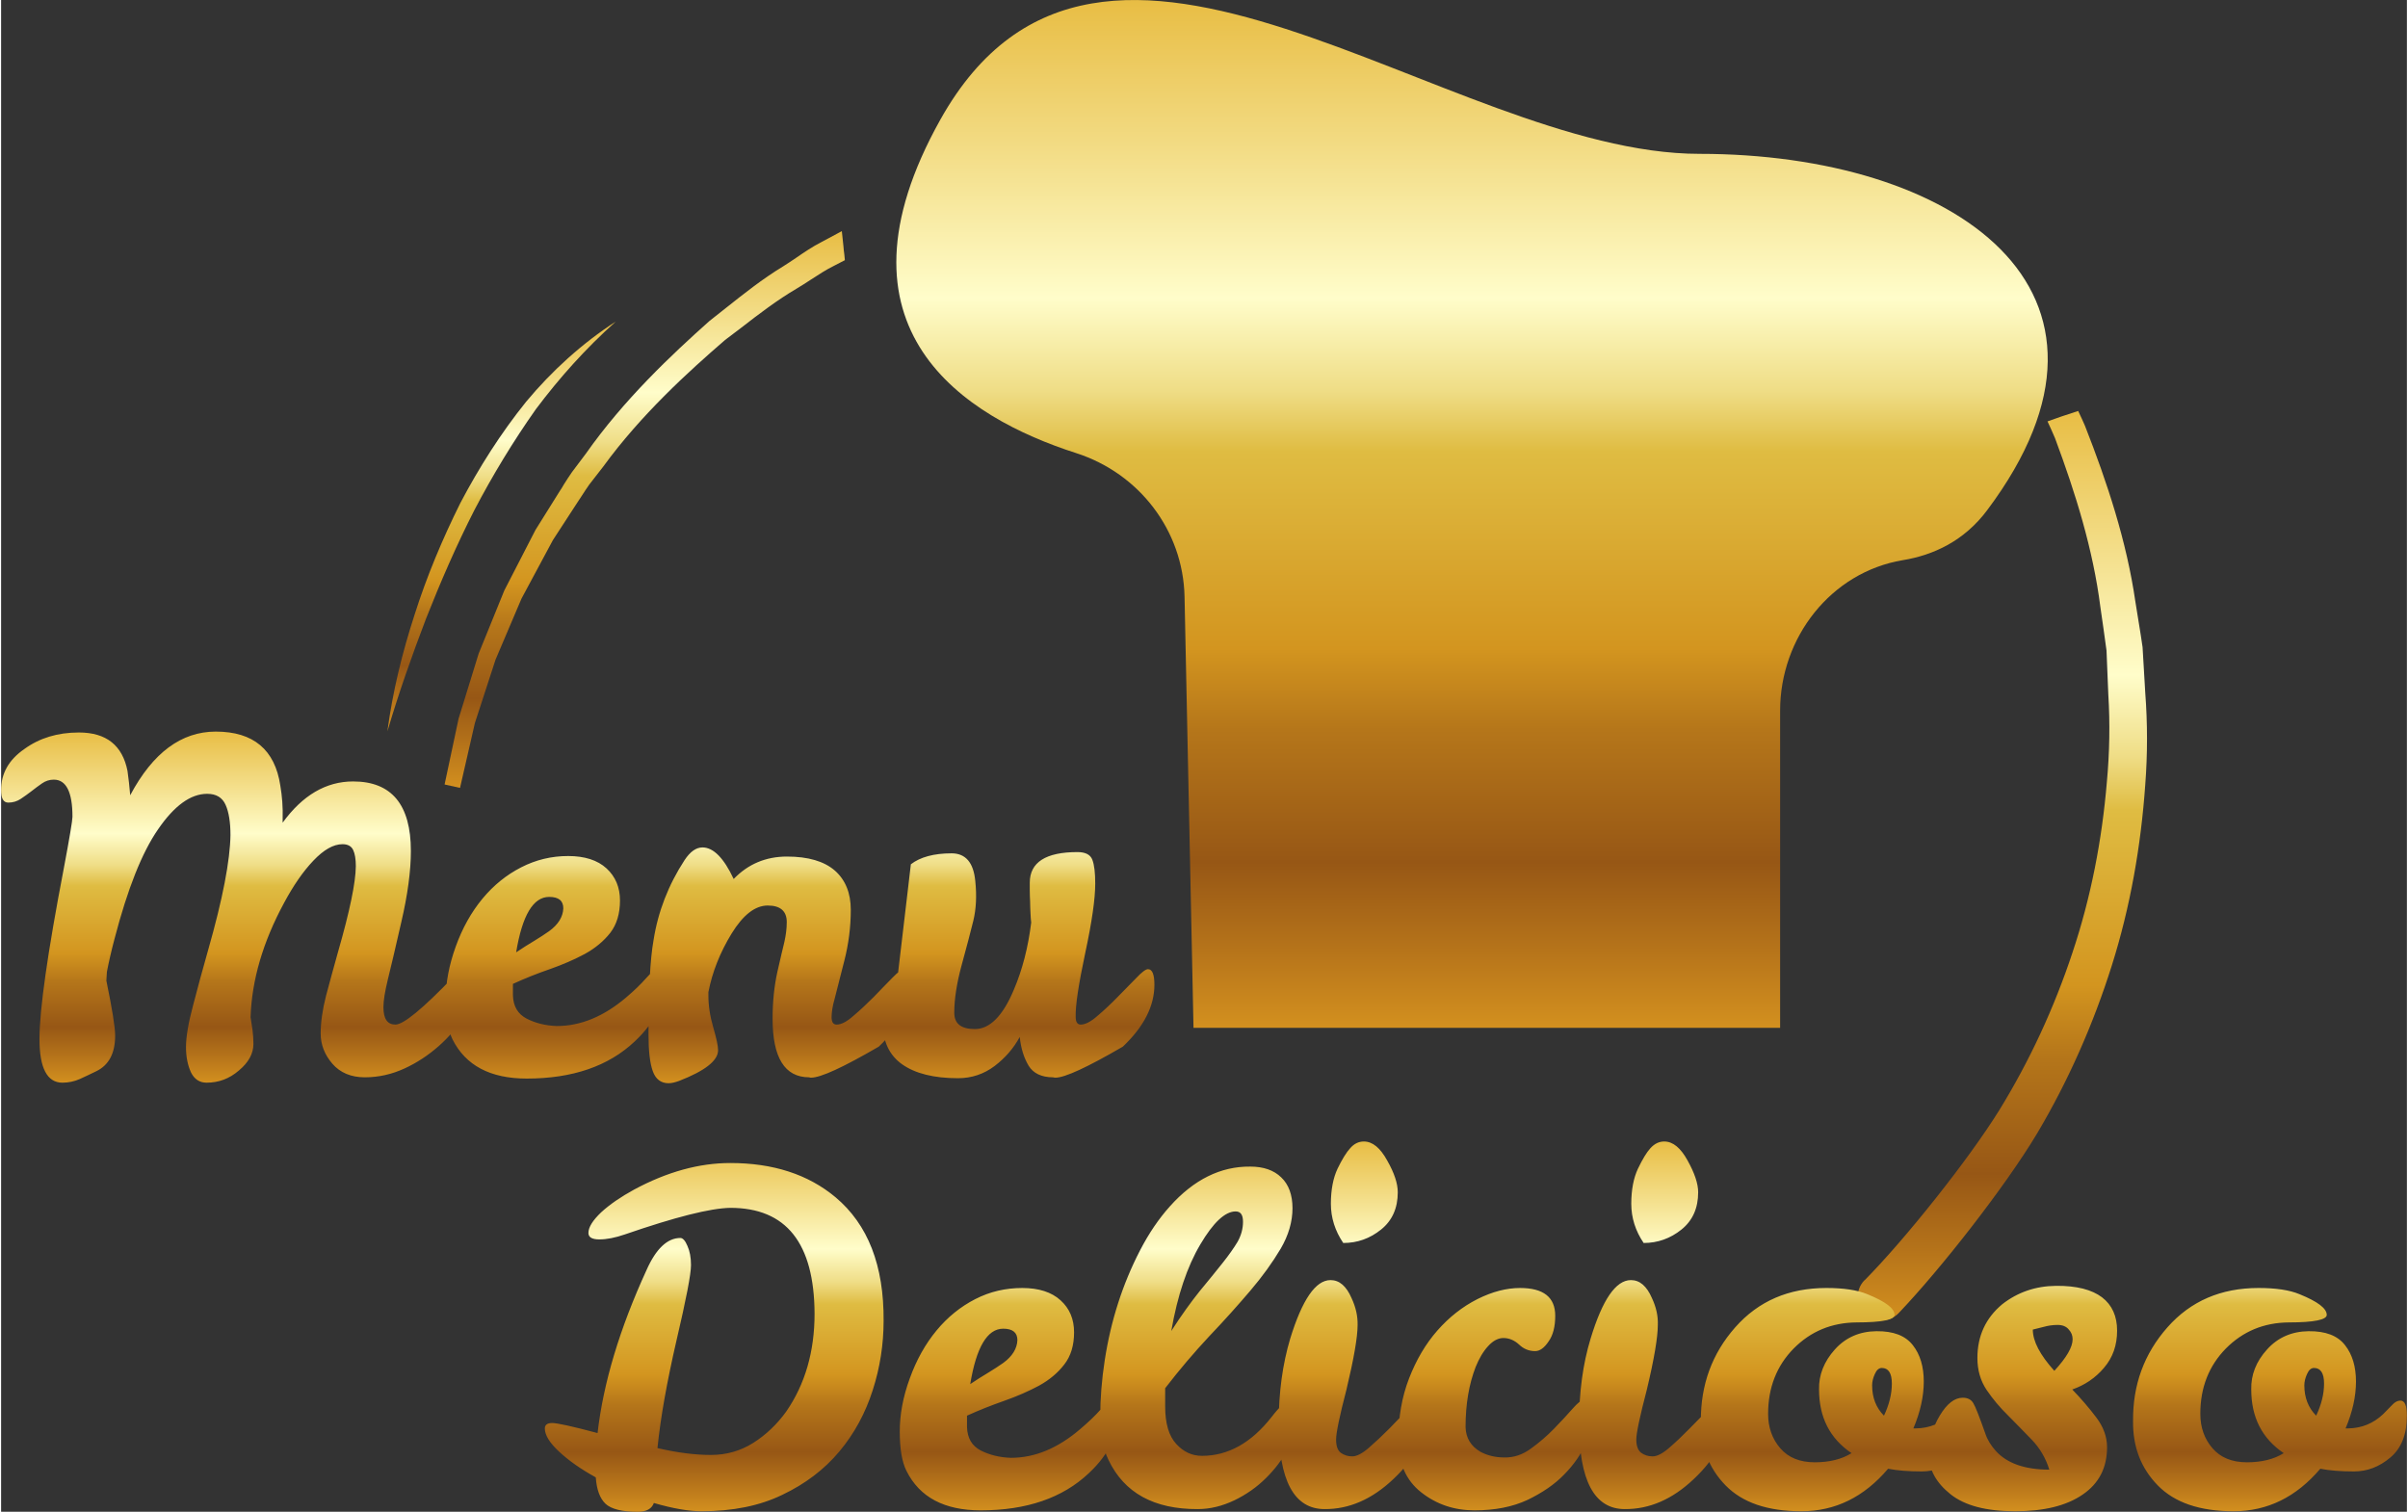
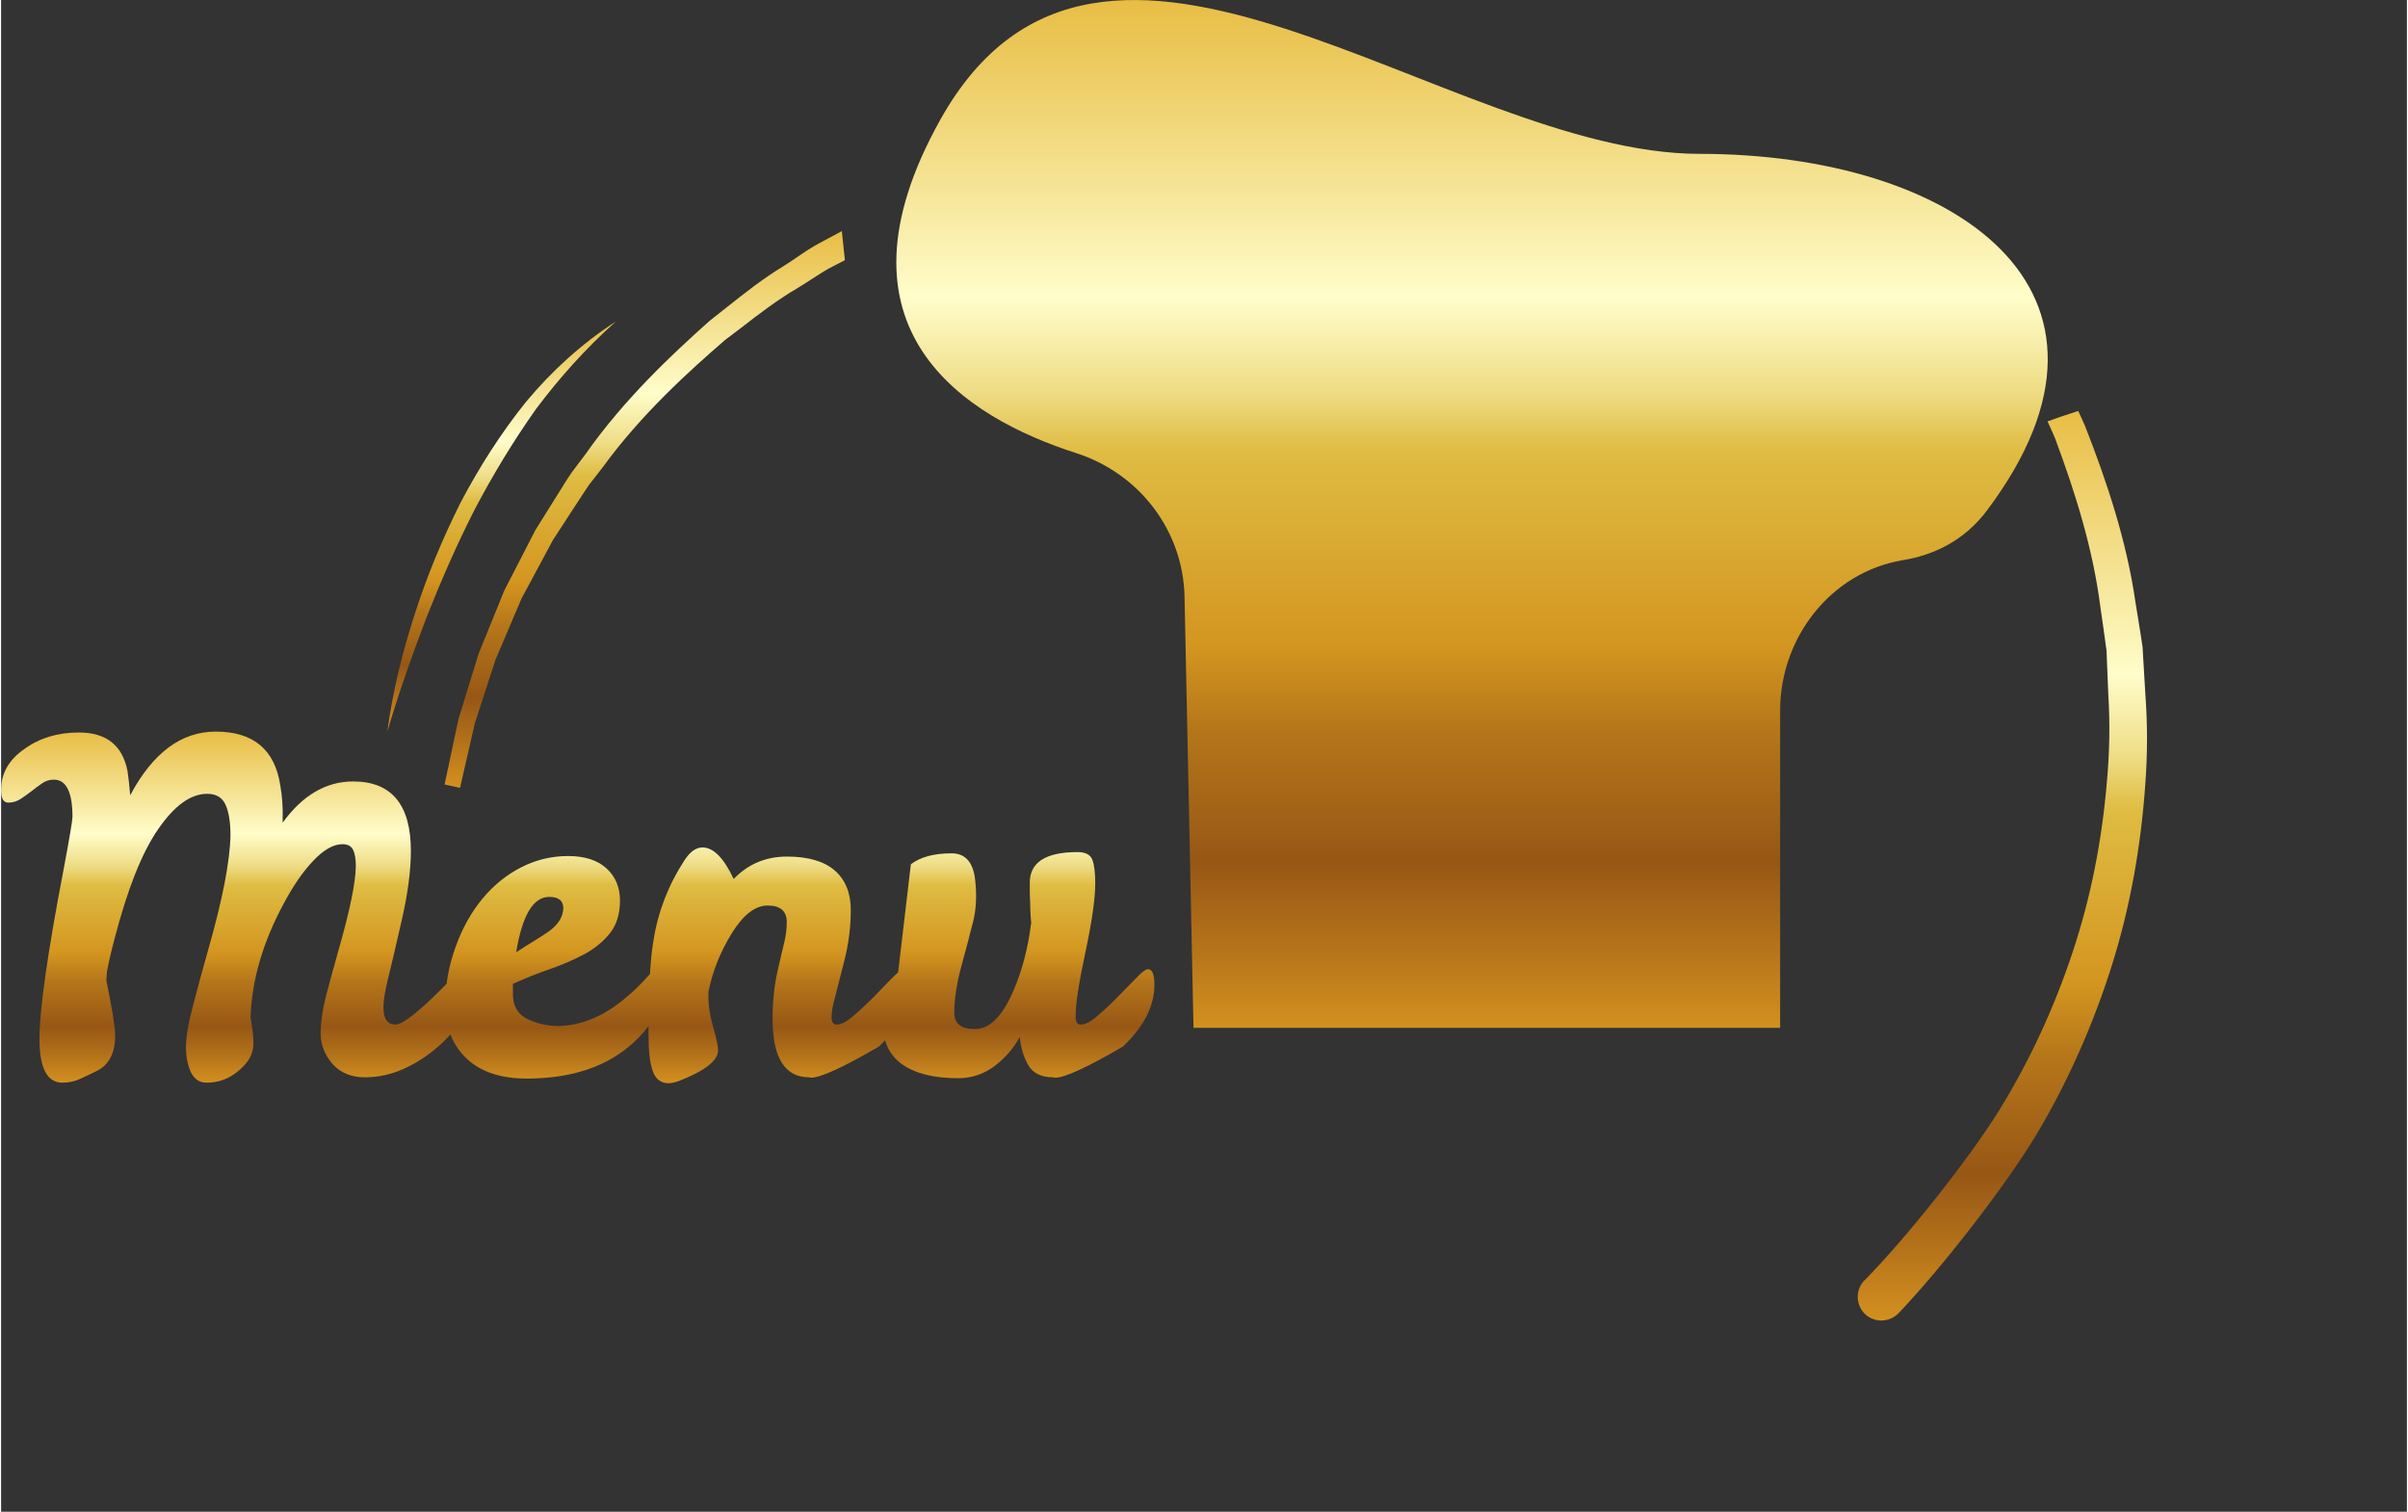
<svg xmlns="http://www.w3.org/2000/svg" xmlns:xlink="http://www.w3.org/1999/xlink" xml:space="preserve" width="430px" height="270px" version="1.1" style="shape-rendering:geometricPrecision; text-rendering:geometricPrecision; image-rendering:optimizeQuality; fill-rule:evenodd; clip-rule:evenodd" viewBox="0 0 134.15 84.31">
  <rect x="0" y="0" width="134.15" height="84.31" fill="#333333" stroke="none" />
  <defs>
    <style type="text/css">
   
    .fil4 {fill:#4B4C49;fill-rule:nonzero}
    .fil5 {fill:url(#id0);fill-rule:nonzero}
    .fil6 {fill:url(#id1);fill-rule:nonzero}
    .fil0 {fill:url(#id2);fill-rule:nonzero}
    .fil2 {fill:url(#id3);fill-rule:nonzero}
    .fil3 {fill:url(#id4);fill-rule:nonzero}
    .fil1 {fill:url(#id5);fill-rule:nonzero}
   
  </style>
    <linearGradient id="id0" gradientUnits="userSpaceOnUse" x1="35.89" y1="12.89" x2="35.89" y2="43.94">
      <stop offset="0" style="stop-opacity:1; stop-color:#E8BD44" />
      <stop offset="0.149" style="stop-opacity:1; stop-color:#F3DD87" />
      <stop offset="0.29" style="stop-opacity:1; stop-color:#FFFDCA" />
      <stop offset="0.38" style="stop-opacity:1; stop-color:#EFDD86" />
      <stop offset="0.439" style="stop-opacity:1; stop-color:#DFBC42" />
      <stop offset="0.631" style="stop-opacity:1; stop-color:#D3951F" />
      <stop offset="0.71" style="stop-opacity:1; stop-color:#B5761A" />
      <stop offset="0.839" style="stop-opacity:1; stop-color:#975715" />
      <stop offset="0.922" style="stop-opacity:1; stop-color:#B5731A" />
      <stop offset="1" style="stop-opacity:1; stop-color:#D3901F" />
    </linearGradient>
    <linearGradient id="id1" gradientUnits="userSpaceOnUse" xlink:href="#id0" x1="27.91" y1="17.93" x2="27.91" y2="40.79">
  </linearGradient>
    <linearGradient id="id2" gradientUnits="userSpaceOnUse" xlink:href="#id0" x1="32.15" y1="40.8" x2="32.15" y2="60.41">
  </linearGradient>
    <linearGradient id="id3" gradientUnits="userSpaceOnUse" xlink:href="#id0" x1="82.23" y1="63.66" x2="82.23" y2="84.31">
  </linearGradient>
    <linearGradient id="id4" gradientUnits="userSpaceOnUse" xlink:href="#id0" x1="82.02" y1="0" x2="82.02" y2="57.32">
  </linearGradient>
    <linearGradient id="id5" gradientUnits="userSpaceOnUse" xlink:href="#id0" x1="111.59" y1="22.92" x2="111.59" y2="73.64">
  </linearGradient>
  </defs>
  <g id="Capa_x0020_1">
    <path class="fil0" d="M25.89 53.97c0.29,0 0.43,0.4 0.43,1.18 0,0.42 -0.18,0.94 -0.54,1.54 -0.35,0.61 -0.82,1.16 -1.39,1.66 -0.57,0.5 -1.2,0.92 -1.9,1.24 -0.7,0.32 -1.43,0.49 -2.21,0.49 -0.77,0 -1.38,-0.26 -1.81,-0.76 -0.43,-0.5 -0.65,-1.06 -0.65,-1.68 0,-0.62 0.1,-1.33 0.3,-2.11 0.21,-0.78 0.43,-1.6 0.67,-2.45 0.65,-2.26 0.98,-3.85 0.99,-4.77 0,-0.4 -0.05,-0.7 -0.15,-0.91 -0.1,-0.21 -0.3,-0.32 -0.59,-0.32 -0.51,0 -1.05,0.31 -1.63,0.92 -0.58,0.61 -1.12,1.4 -1.63,2.35 -1.18,2.18 -1.8,4.3 -1.87,6.38 0.04,0.24 0.07,0.48 0.11,0.72 0.03,0.23 0.05,0.49 0.05,0.76 0,0.55 -0.27,1.04 -0.81,1.49 -0.53,0.46 -1.13,0.68 -1.8,0.68 -0.39,0 -0.68,-0.19 -0.87,-0.57 -0.18,-0.39 -0.28,-0.86 -0.28,-1.42 0,-0.56 0.13,-1.33 0.39,-2.3 0.25,-0.97 0.53,-2 0.84,-3.09 0.82,-2.87 1.23,-5.02 1.25,-6.43 0,-0.71 -0.09,-1.28 -0.27,-1.68 -0.18,-0.41 -0.52,-0.62 -1.03,-0.62 -0.92,0 -1.83,0.66 -2.73,1.97 -0.91,1.31 -1.71,3.34 -2.43,6.1 -0.19,0.71 -0.33,1.34 -0.43,1.86l-0.03 0.49c0.32,1.56 0.49,2.59 0.49,3.06 0,0.99 -0.35,1.65 -1.05,1.99 -0.32,0.16 -0.63,0.3 -0.93,0.44 -0.3,0.13 -0.62,0.2 -0.96,0.2 -0.85,0 -1.28,-0.81 -1.28,-2.44 0,-1.62 0.45,-4.8 1.36,-9.53 0.32,-1.7 0.48,-2.66 0.48,-2.86 0,-1.38 -0.35,-2.07 -1.04,-2.07 -0.24,0 -0.46,0.07 -0.66,0.21 -0.19,0.13 -0.39,0.28 -0.58,0.43 -0.2,0.15 -0.4,0.3 -0.6,0.43 -0.21,0.14 -0.44,0.21 -0.7,0.21 -0.27,0 -0.4,-0.23 -0.4,-0.69 0,-0.94 0.43,-1.7 1.3,-2.3 0.84,-0.61 1.85,-0.92 3.04,-0.92 1.53,0 2.43,0.72 2.71,2.15 0.06,0.42 0.11,0.87 0.15,1.35 1.26,-2.37 2.85,-3.55 4.77,-3.55 2.1,0 3.3,1.01 3.6,3.01 0.1,0.58 0.15,1.2 0.13,1.87l0 0.2c1.11,-1.53 2.42,-2.3 3.93,-2.3 2.15,0 3.22,1.3 3.22,3.88 0,1.13 -0.18,2.44 -0.53,3.95 -0.34,1.5 -0.6,2.59 -0.76,3.24 -0.16,0.66 -0.24,1.16 -0.24,1.52 0,0.65 0.22,0.97 0.67,0.97 0.45,0 1.53,-0.89 3.23,-2.66 0.31,-0.34 0.53,-0.51 0.67,-0.51zm5.1 3.25c1.33,0 2.61,-0.53 3.86,-1.59 0.46,-0.39 0.83,-0.75 1.12,-1.08 0.29,-0.33 0.51,-0.5 0.66,-0.5 0.24,0 0.36,0.24 0.36,0.72 0,0.47 -0.13,1 -0.38,1.59 -0.26,0.59 -0.68,1.16 -1.28,1.72 -1.46,1.38 -3.47,2.07 -6.02,2.07 -2.03,0 -3.41,-0.73 -4.14,-2.19 -0.25,-0.51 -0.38,-1.25 -0.38,-2.2 0,-0.95 0.19,-1.94 0.56,-2.97 0.37,-1.03 0.87,-1.92 1.49,-2.67 0.62,-0.75 1.34,-1.33 2.16,-1.75 0.82,-0.42 1.69,-0.63 2.62,-0.63 0.92,0 1.64,0.23 2.14,0.69 0.5,0.46 0.75,1.06 0.75,1.79 0,0.73 -0.18,1.33 -0.54,1.8 -0.37,0.47 -0.84,0.86 -1.42,1.18 -0.58,0.31 -1.22,0.59 -1.93,0.84 -0.7,0.24 -1.4,0.52 -2.08,0.83l0 0.64c0.02,0.61 0.27,1.04 0.77,1.3 0.49,0.25 1.05,0.39 1.68,0.41zm-0.43 -7.2c-0.89,0 -1.5,1.03 -1.84,3.09 0.36,-0.24 0.69,-0.45 1.01,-0.64 0.31,-0.19 0.59,-0.37 0.83,-0.54 0.51,-0.37 0.77,-0.8 0.79,-1.27 0,-0.43 -0.26,-0.64 -0.79,-0.64zm8.55 -2.76c0.61,0 1.19,0.59 1.74,1.76 0.8,-0.83 1.79,-1.25 2.97,-1.25 1.18,0 2.07,0.26 2.67,0.78 0.59,0.52 0.89,1.25 0.89,2.19 0,0.95 -0.12,1.91 -0.37,2.88 -0.25,0.97 -0.42,1.66 -0.53,2.08 -0.12,0.41 -0.17,0.76 -0.17,1.03 0,0.27 0.09,0.41 0.28,0.41 0.26,0 0.57,-0.16 0.94,-0.49 0.38,-0.32 0.75,-0.67 1.13,-1.05 0.37,-0.39 0.72,-0.74 1.03,-1.06 0.32,-0.33 0.53,-0.49 0.65,-0.49 0.24,0 0.36,0.29 0.36,0.87 0,1.19 -0.59,2.34 -1.76,3.45 -1.98,1.15 -3.23,1.73 -3.78,1.73 -0.05,0 -0.08,-0.01 -0.1,-0.02 -1.36,0 -2.04,-1.09 -2.04,-3.27 0,-0.94 0.09,-1.8 0.26,-2.58 0.18,-0.78 0.31,-1.35 0.4,-1.71 0.08,-0.36 0.13,-0.72 0.13,-1.1 0,-0.61 -0.36,-0.92 -1.06,-0.92 -0.71,0 -1.38,0.53 -2.02,1.57 -0.64,1.05 -1.07,2.13 -1.29,3.26l0 0.18c0,0.57 0.09,1.17 0.27,1.78 0.18,0.62 0.27,1.04 0.27,1.28 0,0.58 -0.73,1.15 -2.17,1.71 -0.22,0.08 -0.42,0.13 -0.59,0.13 -0.42,0 -0.72,-0.22 -0.88,-0.67 -0.16,-0.44 -0.24,-1.13 -0.24,-2.06 0,-2.42 0.09,-4.17 0.28,-5.24 0.25,-1.6 0.83,-3.09 1.73,-4.47 0.31,-0.47 0.64,-0.71 1,-0.71zm18.25 1.97c0,-1.14 0.89,-1.71 2.66,-1.71 0.44,0 0.72,0.14 0.83,0.43 0.11,0.29 0.16,0.73 0.16,1.33 0,0.83 -0.18,2.12 -0.56,3.88 -0.37,1.75 -0.55,2.93 -0.53,3.55 0,0.28 0.09,0.43 0.28,0.43 0.25,0 0.57,-0.16 0.94,-0.49 0.38,-0.32 0.75,-0.67 1.12,-1.05 0.38,-0.39 0.72,-0.74 1.04,-1.06 0.31,-0.33 0.53,-0.49 0.65,-0.49 0.24,0 0.36,0.29 0.36,0.87 0,1.19 -0.59,2.34 -1.76,3.45 -1.98,1.15 -3.23,1.73 -3.76,1.73 -0.05,0 -0.09,-0.01 -0.13,-0.02 -0.64,0 -1.1,-0.22 -1.36,-0.64 -0.26,-0.43 -0.43,-0.96 -0.5,-1.61 -0.34,0.63 -0.81,1.17 -1.4,1.62 -0.6,0.45 -1.28,0.68 -2.04,0.68 -1.35,0 -2.38,-0.26 -3.11,-0.77 -0.72,-0.51 -1.08,-1.27 -1.08,-2.27 0,-0.44 0.06,-0.85 0.19,-1.23 0.13,-0.37 0.34,-0.83 0.63,-1.38l0.74 -6.28c0.52,-0.4 1.28,-0.61 2.27,-0.61 0.78,0 1.22,0.51 1.32,1.53 0.09,0.84 0.05,1.58 -0.11,2.24 -0.16,0.65 -0.38,1.48 -0.65,2.47 -0.27,1 -0.41,1.88 -0.41,2.65 0,0.61 0.38,0.91 1.15,0.91 0.83,0 1.56,-0.73 2.17,-2.19 0.48,-1.12 0.8,-2.37 0.97,-3.75 -0.02,-0.14 -0.03,-0.31 -0.04,-0.53 -0.01,-0.21 -0.02,-0.42 -0.02,-0.62 -0.01,-0.21 -0.02,-0.41 -0.02,-0.61l0 -0.46z" />
    <path class="fil1" d="M119.41 36.09c-0.12,-0.85 -0.27,-1.69 -0.4,-2.53 -0.49,-3.38 -1.57,-6.65 -2.81,-9.81 -0.12,-0.28 -0.25,-0.56 -0.38,-0.83 -0.62,0.2 -1.2,0.39 -1.71,0.58 0.14,0.31 0.29,0.62 0.42,0.94 1.14,3.06 2.12,6.19 2.53,9.43 0.11,0.8 0.24,1.61 0.34,2.41l0.1 2.45c0.1,1.62 0.07,3.25 -0.08,4.87 -0.27,3.24 -0.89,6.45 -1.92,9.53 -1.02,3.08 -2.39,6.04 -4.09,8.8 -1.71,2.75 -5.22,7.16 -7.49,9.46l-0.02 0.01c0,0.01 0,0.01 -0.01,0.01 -0.5,0.53 -0.48,1.36 0.04,1.87 0.53,0.5 1.36,0.48 1.87,-0.04 2.37,-2.48 5.97,-7.09 7.73,-10.03 1.75,-2.95 3.14,-6.11 4.17,-9.38 1.03,-3.27 1.62,-6.66 1.86,-10.07 0.13,-1.7 0.13,-3.42 0,-5.12l-0.15 -2.55z" />
-     <path class="fil2" d="M30.32 79.66c0,-0.2 0.14,-0.3 0.41,-0.3 0.27,0 1.11,0.18 2.53,0.56 0.32,-2.79 1.23,-5.82 2.73,-9.09 0.53,-1.19 1.16,-1.79 1.89,-1.79 0.13,0 0.27,0.15 0.39,0.44 0.13,0.29 0.2,0.64 0.2,1.07 0,0.51 -0.27,1.91 -0.81,4.21 -0.53,2.3 -0.89,4.3 -1.06,6 1.13,0.26 2.12,0.38 2.98,0.38 0.86,0 1.64,-0.22 2.36,-0.67 0.71,-0.45 1.33,-1.04 1.84,-1.75 1.05,-1.52 1.58,-3.34 1.58,-5.46 -0.02,-3.94 -1.58,-5.9 -4.7,-5.9 -1.11,0.02 -3.06,0.51 -5.87,1.48 -0.55,0.19 -1.02,0.28 -1.43,0.28 -0.41,0 -0.61,-0.12 -0.61,-0.36 0,-0.32 0.24,-0.7 0.71,-1.15 0.48,-0.44 1.09,-0.86 1.84,-1.27 1.84,-0.99 3.63,-1.48 5.36,-1.48 2.38,0 4.34,0.63 5.87,1.91 1.81,1.52 2.7,3.81 2.68,6.89 0,1.31 -0.2,2.61 -0.61,3.88 -0.41,1.28 -1.03,2.42 -1.86,3.41 -0.84,1 -1.89,1.8 -3.17,2.41 -1.27,0.62 -2.78,0.92 -4.52,0.92 -0.7,0 -1.58,-0.15 -2.65,-0.46 -0.12,0.33 -0.42,0.49 -0.9,0.49 -0.88,0 -1.48,-0.15 -1.8,-0.45 -0.31,-0.3 -0.49,-0.78 -0.54,-1.47 -0.82,-0.45 -1.5,-0.93 -2.03,-1.42 -0.54,-0.5 -0.81,-0.93 -0.81,-1.31zm25.99 1.64c1.33,0 2.61,-0.53 3.85,-1.59 0.46,-0.39 0.84,-0.75 1.13,-1.08 0.29,-0.33 0.51,-0.5 0.66,-0.5 0.24,0 0.36,0.24 0.36,0.72 0,0.47 -0.13,1 -0.38,1.59 -0.26,0.59 -0.68,1.16 -1.28,1.72 -1.46,1.38 -3.47,2.07 -6.03,2.07 -2.02,0 -3.4,-0.73 -4.13,-2.19 -0.26,-0.51 -0.38,-1.25 -0.38,-2.2 0,-0.95 0.18,-1.94 0.56,-2.97 0.37,-1.03 0.87,-1.92 1.49,-2.67 0.62,-0.75 1.34,-1.33 2.16,-1.75 0.82,-0.42 1.69,-0.62 2.62,-0.62 0.92,0 1.64,0.23 2.14,0.69 0.5,0.45 0.75,1.05 0.75,1.78 0,0.73 -0.18,1.33 -0.55,1.8 -0.36,0.47 -0.83,0.86 -1.41,1.18 -0.58,0.31 -1.22,0.59 -1.93,0.84 -0.71,0.25 -1.4,0.52 -2.08,0.83l0 0.64c0.02,0.61 0.27,1.04 0.76,1.3 0.5,0.25 1.06,0.39 1.69,0.41zm-0.43 -7.2c-0.89,0 -1.5,1.03 -1.84,3.09 0.36,-0.24 0.69,-0.45 1.01,-0.64 0.31,-0.19 0.59,-0.37 0.83,-0.54 0.51,-0.37 0.77,-0.8 0.79,-1.27 0,-0.43 -0.27,-0.64 -0.79,-0.64zm10.85 10.06c-2.44,0.01 -4.1,-0.9 -4.98,-2.74 -0.31,-0.64 -0.46,-1.45 -0.46,-2.43 0,-0.98 0.08,-2.02 0.25,-3.13 0.34,-2.21 1,-4.26 1.97,-6.13 0.49,-0.95 1.05,-1.77 1.66,-2.45 1.34,-1.5 2.84,-2.24 4.49,-2.22 0.73,0 1.31,0.2 1.72,0.6 0.42,0.4 0.63,0.98 0.63,1.72 0,0.75 -0.22,1.51 -0.66,2.26 -0.45,0.76 -1.01,1.54 -1.7,2.35 -0.69,0.81 -1.45,1.66 -2.29,2.54 -0.83,0.89 -1.65,1.85 -2.45,2.89l0 1.02c0,0.95 0.21,1.65 0.62,2.09 0.4,0.44 0.88,0.66 1.43,0.66 1.46,0 2.75,-0.72 3.88,-2.16 0.46,-0.6 0.8,-0.9 1.04,-0.9 0.24,0 0.36,0.29 0.36,0.87 0,0.58 -0.16,1.17 -0.47,1.77 -0.32,0.61 -0.73,1.16 -1.24,1.66 -0.51,0.51 -1.1,0.92 -1.76,1.24 -0.67,0.32 -1.35,0.49 -2.04,0.49zm1.37 -13.71c0.36,-0.45 0.64,-0.85 0.85,-1.2 0.2,-0.36 0.3,-0.73 0.3,-1.11 0,-0.39 -0.13,-0.58 -0.41,-0.58 -0.59,0 -1.25,0.62 -1.97,1.84 -0.73,1.23 -1.27,2.83 -1.62,4.83 0.57,-0.89 1.11,-1.63 1.59,-2.23 0.49,-0.59 0.91,-1.11 1.26,-1.55zm5.7 13.71c-1.7,0 -2.56,-1.59 -2.56,-4.78 0,-1.73 0.22,-3.31 0.64,-4.72 0.67,-2.18 1.42,-3.27 2.25,-3.27 0.49,0 0.88,0.33 1.17,1 0.24,0.51 0.35,1.01 0.34,1.5 0,0.68 -0.21,1.88 -0.62,3.6 -0.39,1.5 -0.58,2.43 -0.58,2.79 0,0.35 0.08,0.6 0.26,0.74 0.18,0.13 0.4,0.2 0.64,0.2 0.25,0 0.56,-0.16 0.93,-0.48 0.38,-0.33 0.75,-0.68 1.13,-1.06 0.37,-0.39 0.72,-0.74 1.03,-1.06 0.32,-0.33 0.53,-0.49 0.65,-0.49 0.24,0 0.36,0.29 0.36,0.87 0,1.19 -0.6,2.35 -1.8,3.48 -1.2,1.14 -2.48,1.69 -3.84,1.68zm1.04 -14.84c-0.46,-0.68 -0.69,-1.41 -0.69,-2.19 0,-0.78 0.13,-1.44 0.37,-1.95 0.25,-0.52 0.49,-0.91 0.71,-1.15 0.22,-0.25 0.47,-0.37 0.76,-0.37 0.48,0 0.91,0.35 1.3,1.06 0.4,0.7 0.59,1.29 0.59,1.77 0,0.89 -0.31,1.58 -0.93,2.08 -0.62,0.5 -1.32,0.75 -2.11,0.75zm13.46 8.73c0.3,0 0.46,0.26 0.46,0.78 0,0.52 -0.13,1.08 -0.4,1.68 -0.26,0.59 -0.66,1.17 -1.2,1.72 -0.53,0.55 -1.22,1.02 -2.05,1.42 -0.84,0.39 -1.82,0.58 -2.95,0.58 -1.13,0 -2.12,-0.33 -2.98,-1.01 -0.85,-0.67 -1.27,-1.64 -1.27,-2.91 0,-1.26 0.2,-2.41 0.6,-3.44 0.4,-1.03 0.92,-1.92 1.58,-2.67 0.66,-0.75 1.4,-1.33 2.23,-1.75 0.84,-0.42 1.63,-0.62 2.38,-0.62 1.31,0 1.96,0.52 1.96,1.55 0,0.6 -0.12,1.08 -0.37,1.43 -0.24,0.36 -0.49,0.54 -0.75,0.54 -0.34,0 -0.64,-0.12 -0.89,-0.36 -0.26,-0.24 -0.54,-0.36 -0.85,-0.37 -0.3,-0.01 -0.6,0.14 -0.88,0.45 -0.28,0.3 -0.51,0.7 -0.7,1.17 -0.37,0.96 -0.56,2.07 -0.56,3.35 0.02,0.61 0.3,1.07 0.84,1.38 0.38,0.2 0.82,0.31 1.33,0.31 0.51,0.01 1,-0.15 1.47,-0.49 0.47,-0.34 0.9,-0.71 1.29,-1.11 0.39,-0.4 0.73,-0.77 1.03,-1.11 0.3,-0.34 0.52,-0.52 0.68,-0.52zm2.24 6.11c-1.7,0 -2.55,-1.59 -2.55,-4.78 0,-1.73 0.21,-3.31 0.64,-4.72 0.66,-2.18 1.41,-3.27 2.25,-3.27 0.49,0 0.88,0.33 1.17,1 0.24,0.51 0.35,1.01 0.33,1.5 0,0.68 -0.2,1.88 -0.61,3.6 -0.39,1.5 -0.59,2.43 -0.59,2.79 0,0.35 0.09,0.6 0.27,0.74 0.18,0.13 0.39,0.2 0.64,0.2 0.25,0 0.56,-0.16 0.93,-0.48 0.38,-0.33 0.75,-0.68 1.12,-1.06 0.38,-0.39 0.72,-0.74 1.04,-1.06 0.31,-0.33 0.53,-0.49 0.65,-0.49 0.24,0 0.36,0.29 0.36,0.87 0,1.19 -0.6,2.35 -1.8,3.48 -1.2,1.14 -2.48,1.69 -3.85,1.68zm1.05 -14.84c-0.46,-0.68 -0.69,-1.41 -0.69,-2.19 0,-0.78 0.13,-1.44 0.37,-1.95 0.25,-0.52 0.48,-0.91 0.7,-1.15 0.23,-0.25 0.48,-0.37 0.77,-0.37 0.48,0 0.91,0.35 1.3,1.06 0.39,0.7 0.59,1.29 0.59,1.77 0,0.89 -0.31,1.58 -0.93,2.08 -0.62,0.5 -1.33,0.75 -2.11,0.75zm13.63 12.59c-1.34,1.58 -2.95,2.37 -4.83,2.37 -1.89,0 -3.29,-0.48 -4.23,-1.44 -0.94,-0.96 -1.39,-2.16 -1.38,-3.59 -0.01,-2.02 0.62,-3.76 1.92,-5.23 1.29,-1.46 2.98,-2.19 5.08,-2.19 0.95,0 1.72,0.11 2.29,0.35 1.01,0.41 1.51,0.79 1.51,1.15 0,0.27 -0.7,0.42 -2.11,0.42 -1.4,0.01 -2.57,0.5 -3.52,1.46 -0.94,0.96 -1.42,2.17 -1.42,3.64 0,0.76 0.23,1.4 0.68,1.92 0.45,0.52 1.09,0.78 1.92,0.78 0.82,0 1.51,-0.17 2.05,-0.51 -1.21,-0.82 -1.81,-2 -1.81,-3.55 -0.02,-0.81 0.28,-1.56 0.88,-2.23 0.6,-0.67 1.38,-1.01 2.32,-1.02 0.95,-0.01 1.62,0.25 2.03,0.78 0.41,0.52 0.61,1.2 0.61,2.03 0,0.82 -0.19,1.69 -0.58,2.61l0.15 0c0.75,-0.01 1.4,-0.28 1.94,-0.79 0.21,-0.2 0.38,-0.38 0.52,-0.53 0.15,-0.16 0.3,-0.23 0.45,-0.23 0.24,0 0.36,0.28 0.36,0.84 0,1.04 -0.31,1.82 -0.92,2.33 -0.61,0.52 -1.29,0.78 -2.03,0.78 -0.74,0 -1.37,-0.05 -1.88,-0.15zm-0.23 -2.96c0.29,-0.61 0.44,-1.21 0.44,-1.79 0,-0.58 -0.19,-0.87 -0.56,-0.87 -0.16,0 -0.29,0.11 -0.39,0.34 -0.1,0.22 -0.15,0.43 -0.15,0.63 0,0.68 0.22,1.25 0.66,1.69zm9.6 -7.24c1.14,-0.01 1.99,0.21 2.56,0.64 0.56,0.43 0.84,1.05 0.84,1.86 0,0.81 -0.24,1.5 -0.73,2.07 -0.48,0.57 -1.08,0.97 -1.77,1.21 0.49,0.51 0.94,1.03 1.34,1.56 0.4,0.53 0.6,1.08 0.6,1.66 0,1.14 -0.45,2.02 -1.36,2.64 -0.9,0.62 -2.15,0.93 -3.76,0.93 -1.61,0 -2.81,-0.31 -3.61,-0.95 -0.8,-0.64 -1.2,-1.37 -1.2,-2.17 0,-0.81 0.2,-1.55 0.6,-2.21 0.4,-0.67 0.83,-1 1.28,-1 0.28,0 0.47,0.1 0.59,0.3 0.12,0.19 0.34,0.76 0.67,1.69 0.11,0.34 0.31,0.67 0.58,0.97 0.63,0.7 1.63,1.05 2.99,1.05 -0.2,-0.65 -0.53,-1.2 -0.98,-1.67 -0.45,-0.47 -0.9,-0.92 -1.34,-1.37 -0.45,-0.44 -0.84,-0.91 -1.18,-1.41 -0.34,-0.51 -0.51,-1.1 -0.51,-1.78 0,-1.22 0.46,-2.22 1.38,-2.99 0.87,-0.68 1.87,-1.02 3.01,-1.03zm-0.1 4.74c0.68,-0.74 1.02,-1.32 1.02,-1.76 0,-0.21 -0.07,-0.39 -0.22,-0.55 -0.14,-0.17 -0.35,-0.25 -0.62,-0.25 -0.27,0 -0.53,0.04 -0.78,0.11 -0.25,0.06 -0.45,0.11 -0.6,0.15 0,0.65 0.4,1.41 1.2,2.3zm14.83 5.46c-1.34,1.58 -2.95,2.37 -4.83,2.37 -1.89,0 -3.29,-0.48 -4.23,-1.44 -0.94,-0.96 -1.4,-2.16 -1.38,-3.59 -0.02,-2.02 0.62,-3.76 1.92,-5.23 1.29,-1.46 2.98,-2.19 5.08,-2.19 0.95,0 1.72,0.11 2.29,0.35 1.01,0.41 1.51,0.79 1.51,1.15 0,0.27 -0.7,0.42 -2.11,0.42 -1.4,0.01 -2.57,0.5 -3.52,1.46 -0.94,0.96 -1.42,2.17 -1.42,3.64 0,0.76 0.23,1.4 0.68,1.92 0.45,0.52 1.09,0.78 1.92,0.78 0.82,0 1.51,-0.17 2.05,-0.51 -1.21,-0.82 -1.81,-2 -1.81,-3.55 -0.02,-0.81 0.27,-1.56 0.88,-2.23 0.6,-0.67 1.38,-1.01 2.32,-1.02 0.95,-0.01 1.62,0.25 2.03,0.78 0.41,0.52 0.61,1.2 0.61,2.03 0,0.82 -0.19,1.69 -0.58,2.61l0.15 0c0.75,-0.01 1.4,-0.28 1.94,-0.79 0.2,-0.2 0.38,-0.38 0.52,-0.53 0.15,-0.16 0.3,-0.23 0.45,-0.23 0.24,0 0.36,0.28 0.36,0.84 0,1.04 -0.31,1.82 -0.92,2.33 -0.61,0.52 -1.29,0.78 -2.03,0.78 -0.74,0 -1.37,-0.05 -1.88,-0.15zm-0.23 -2.96c0.29,-0.61 0.44,-1.21 0.44,-1.79 0,-0.58 -0.19,-0.87 -0.56,-0.87 -0.16,0 -0.29,0.11 -0.39,0.34 -0.1,0.22 -0.15,0.43 -0.15,0.63 0,0.68 0.22,1.25 0.66,1.69z" />
    <path class="fil3" d="M65.99 33.27c-0.08,-3.69 -2.53,-6.87 -6.04,-8 -6.18,-1.98 -14.13,-6.89 -7.57,-18.61 8.98,-16.03 28.22,1.92 42.33,1.92 14.11,0 25.28,7.55 16.03,19.88 -1.28,1.71 -2.99,2.5 -4.7,2.78 -4.01,0.67 -6.84,4.32 -6.84,8.39l0 17.69 -32.71 0 -0.5 -24.05z" />
    <path class="fil4" d="M46.51 13.59l-0.55 0.3c-0.75,0.38 -1.42,0.9 -2.13,1.34 -1.44,0.88 -2.72,1.97 -4.04,3 -2.5,2.22 -4.91,4.59 -6.83,7.34l-0.76 1c-0.24,0.34 -0.45,0.71 -0.68,1.06l-1.33 2.12 -1.15 2.23 -0.57 1.12 -0.48 1.16 -0.94 2.32 -0.74 2.39 -0.37 1.2 -0.26 1.22 -0.52 2.45 0.56 -2.44 0.28 -1.21 0.39 -1.19 0.78 -2.38 0.97 -2.3 0.49 -1.14 0.59 -1.1 1.18 -2.2 1.36 -2.09c0.23,-0.35 0.45,-0.7 0.69,-1.04l0.77 -0.98c1.96,-2.69 4.38,-5 6.89,-7.16 1.32,-0.99 2.6,-2.06 4.03,-2.89 0.71,-0.43 1.38,-0.93 2.12,-1.3l0.32 -0.16c-0.03,-0.23 -0.05,-0.45 -0.07,-0.67z" />
    <path class="fil5" d="M25.59 43.94l-0.86 -0.19 0.78 -3.67 1.12 -3.63 1.43 -3.52 1.74 -3.38 1.35 -2.16c0.08,-0.12 0.16,-0.24 0.23,-0.37 0.15,-0.24 0.3,-0.47 0.46,-0.7l0.76 -1.01c2.12,-3.02 4.8,-5.54 6.9,-7.41 0.32,-0.25 0.61,-0.48 0.91,-0.72 1.01,-0.8 2.05,-1.63 3.19,-2.32 0.24,-0.15 0.49,-0.32 0.73,-0.48 0.45,-0.31 0.92,-0.63 1.43,-0.89l1.12 -0.6 0.09 0.85c0.01,0.15 0.03,0.31 0.05,0.46l0.03 0.31 -0.58 0.3c-0.47,0.23 -0.89,0.51 -1.34,0.8 -0.25,0.16 -0.5,0.33 -0.76,0.48 -1.09,0.64 -2.11,1.42 -3.09,2.18 -0.3,0.23 -0.6,0.46 -0.91,0.69 -2.05,1.77 -4.7,4.18 -6.8,7.07l-0.77 0.99c-0.14,0.2 -0.28,0.41 -0.42,0.63 -0.09,0.13 -0.17,0.26 -0.25,0.38l-1.36 2.09 -1.75 3.26 -1.45 3.41 -1.15 3.53 -0.83 3.62z" />
    <path class="fil6" d="M21.54 40.79c0.29,-2.21 0.83,-4.4 1.52,-6.52 0.68,-2.14 1.55,-4.21 2.55,-6.22 1.05,-1.99 2.26,-3.9 3.67,-5.65 1.44,-1.73 3.13,-3.26 5,-4.47 -1.67,1.49 -3.14,3.13 -4.46,4.89 -1.27,1.8 -2.41,3.68 -3.43,5.63 -1,1.96 -1.88,3.99 -2.69,6.04 -0.79,2.07 -1.53,4.16 -2.16,6.3z" />
  </g>
</svg>